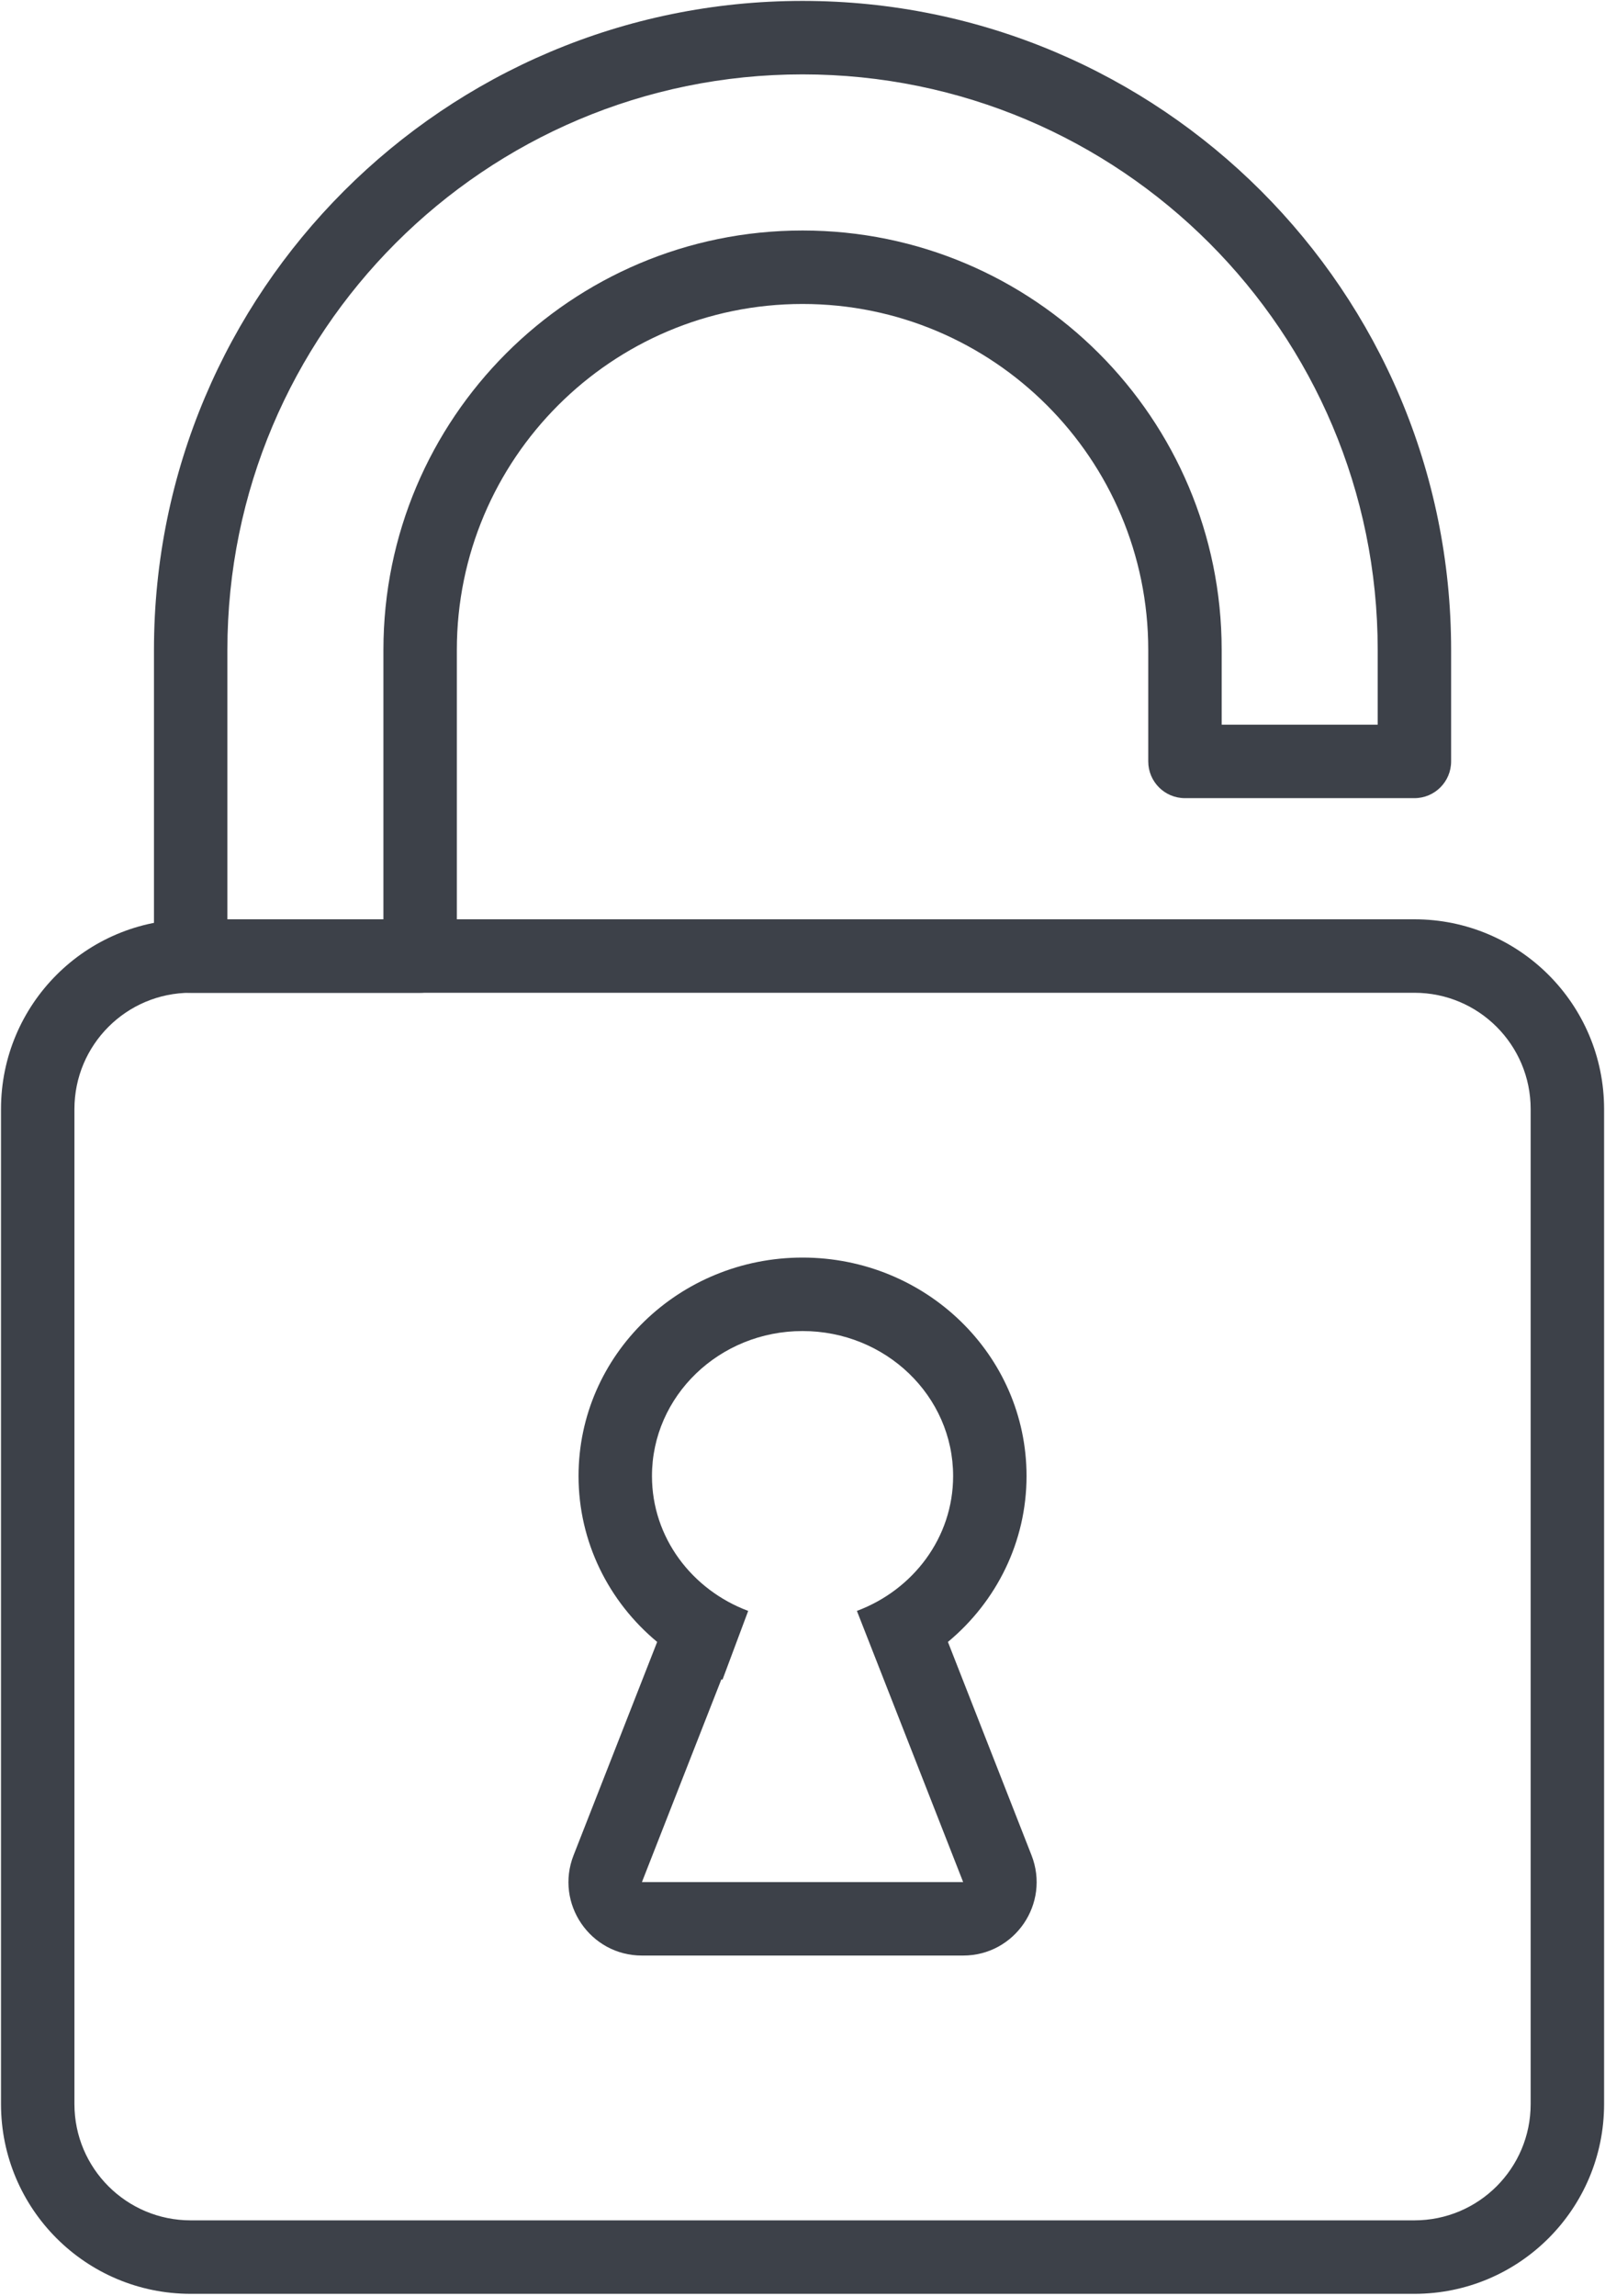
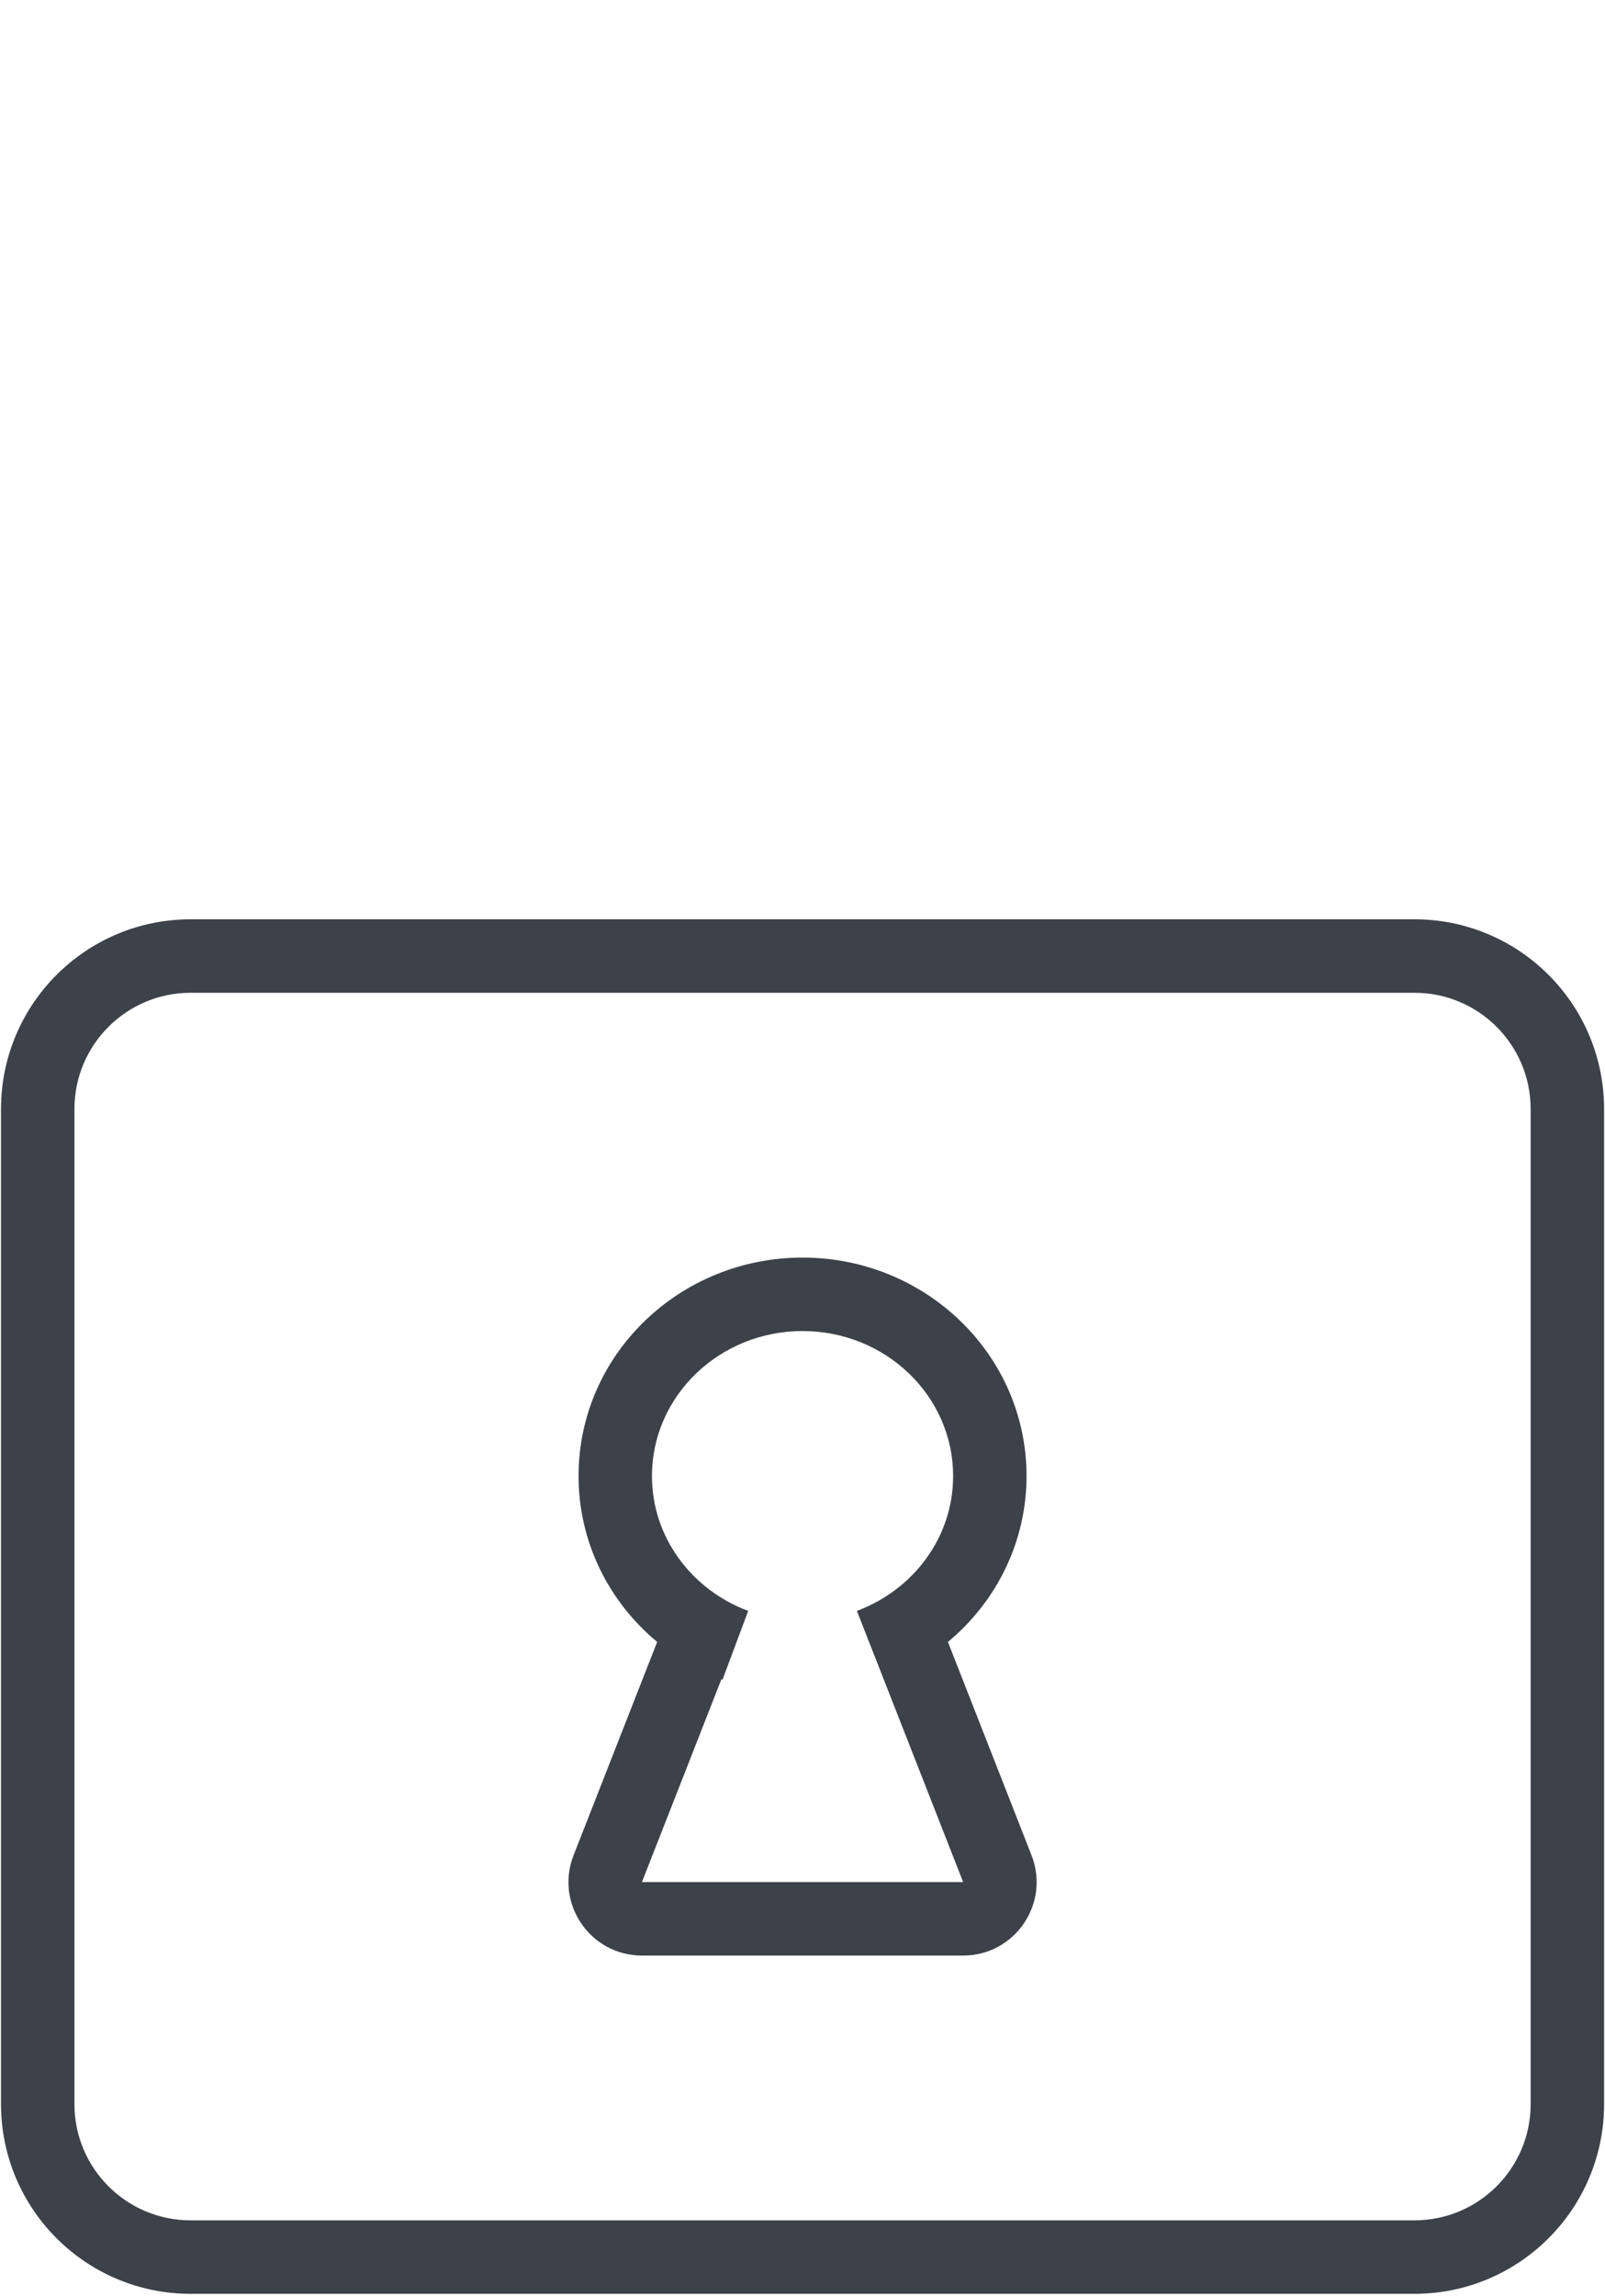
<svg xmlns="http://www.w3.org/2000/svg" width="717px" height="1025px" viewBox="0 0 717 1025" version="1.1">
  <title>lock-2-mono</title>
  <desc>Created with Sketch.</desc>
  <g id="Page-1" stroke="none" stroke-width="1" fill="none" fill-rule="evenodd">
    <g id="Icon_Refresh_01_Mono-1024" transform="translate(-16052, -13469)" fill="#3D4149" fill-rule="nonzero">
      <g id="lock-2-mono" transform="translate(16051.764, 13468.721)">
        <path d="M632.094,1024.333 L85.418,1024.333 C38.606,1024.333 0.683,986.411 0.683,939.599 L0.683,495.425 C0.683,448.612 38.606,410.69 85.418,410.69 L632.094,410.69 C678.906,410.69 716.828,448.612 716.828,495.425 L716.828,939.599 C716.828,986.411 678.906,1024.333 632.094,1024.333 Z M632.094,991.533 C660.791,991.533 684.028,968.296 684.028,939.599 L684.028,495.425 C684.028,466.728 660.791,443.491 632.094,443.491 L85.418,443.491 C56.721,443.491 33.484,466.728 33.484,495.425 L33.484,939.599 C33.484,968.296 56.721,991.533 85.418,991.533 L632.094,991.533 Z" id="Stroke-67" />
-         <path d="M69.018,290.421 C69.018,130.413 198.747,0.683 358.756,0.683 C518.764,0.683 648.494,130.413 648.494,290.421 L648.494,340.205 C648.494,349.263 641.151,356.606 632.094,356.606 L529.592,356.606 C520.534,356.606 513.192,349.263 513.192,340.205 L513.192,290.421 C513.192,205.143 444.034,135.986 358.756,135.986 C273.478,135.986 204.32,205.143 204.32,290.421 L204.32,427.09 C204.32,436.148 196.977,443.491 187.92,443.491 L85.418,443.491 C76.36,443.491 69.018,436.148 69.018,427.09 L69.018,290.421 Z M615.693,307.895 L615.693,290.421 C615.693,148.528 500.649,33.484 358.756,33.484 C216.863,33.484 101.818,148.528 101.818,290.421 L101.818,410.69 L171.519,410.69 L171.519,290.421 C171.519,187.028 255.363,103.185 358.756,103.185 C462.149,103.185 545.992,187.028 545.992,290.421 L545.992,323.805 L615.693,323.805 C615.693,315.551 615.693,315.551 615.693,307.895 Z" id="Stroke-69" />
        <path d="M322.988,750.178 L334.473,719.454 L303.936,707.48 L293.811,733.301 C302.355,740.392 312.184,746.14 322.988,750.178 Z M256.468,828.54 C248.032,850.055 263.895,873.314 287.005,873.314 L430.507,873.314 C453.617,873.314 469.48,850.055 461.044,828.54 L423.701,733.301 C445.414,715.281 458.823,688.59 458.823,659.248 C458.823,605.088 413.75,561.709 358.756,561.709 C303.762,561.709 258.689,605.088 258.689,659.248 C258.689,688.59 272.098,715.281 293.811,733.301 L256.468,828.54 Z M358.756,594.51 C395.91,594.51 426.023,623.491 426.023,659.248 C426.023,686.74 408.152,710.067 383.039,719.454 L430.507,840.514 L287.005,840.514 L334.473,719.454 C309.36,710.067 291.489,686.74 291.489,659.248 C291.489,623.491 321.602,594.51 358.756,594.51 Z" id="Stroke-71" />
      </g>
    </g>
  </g>
</svg>